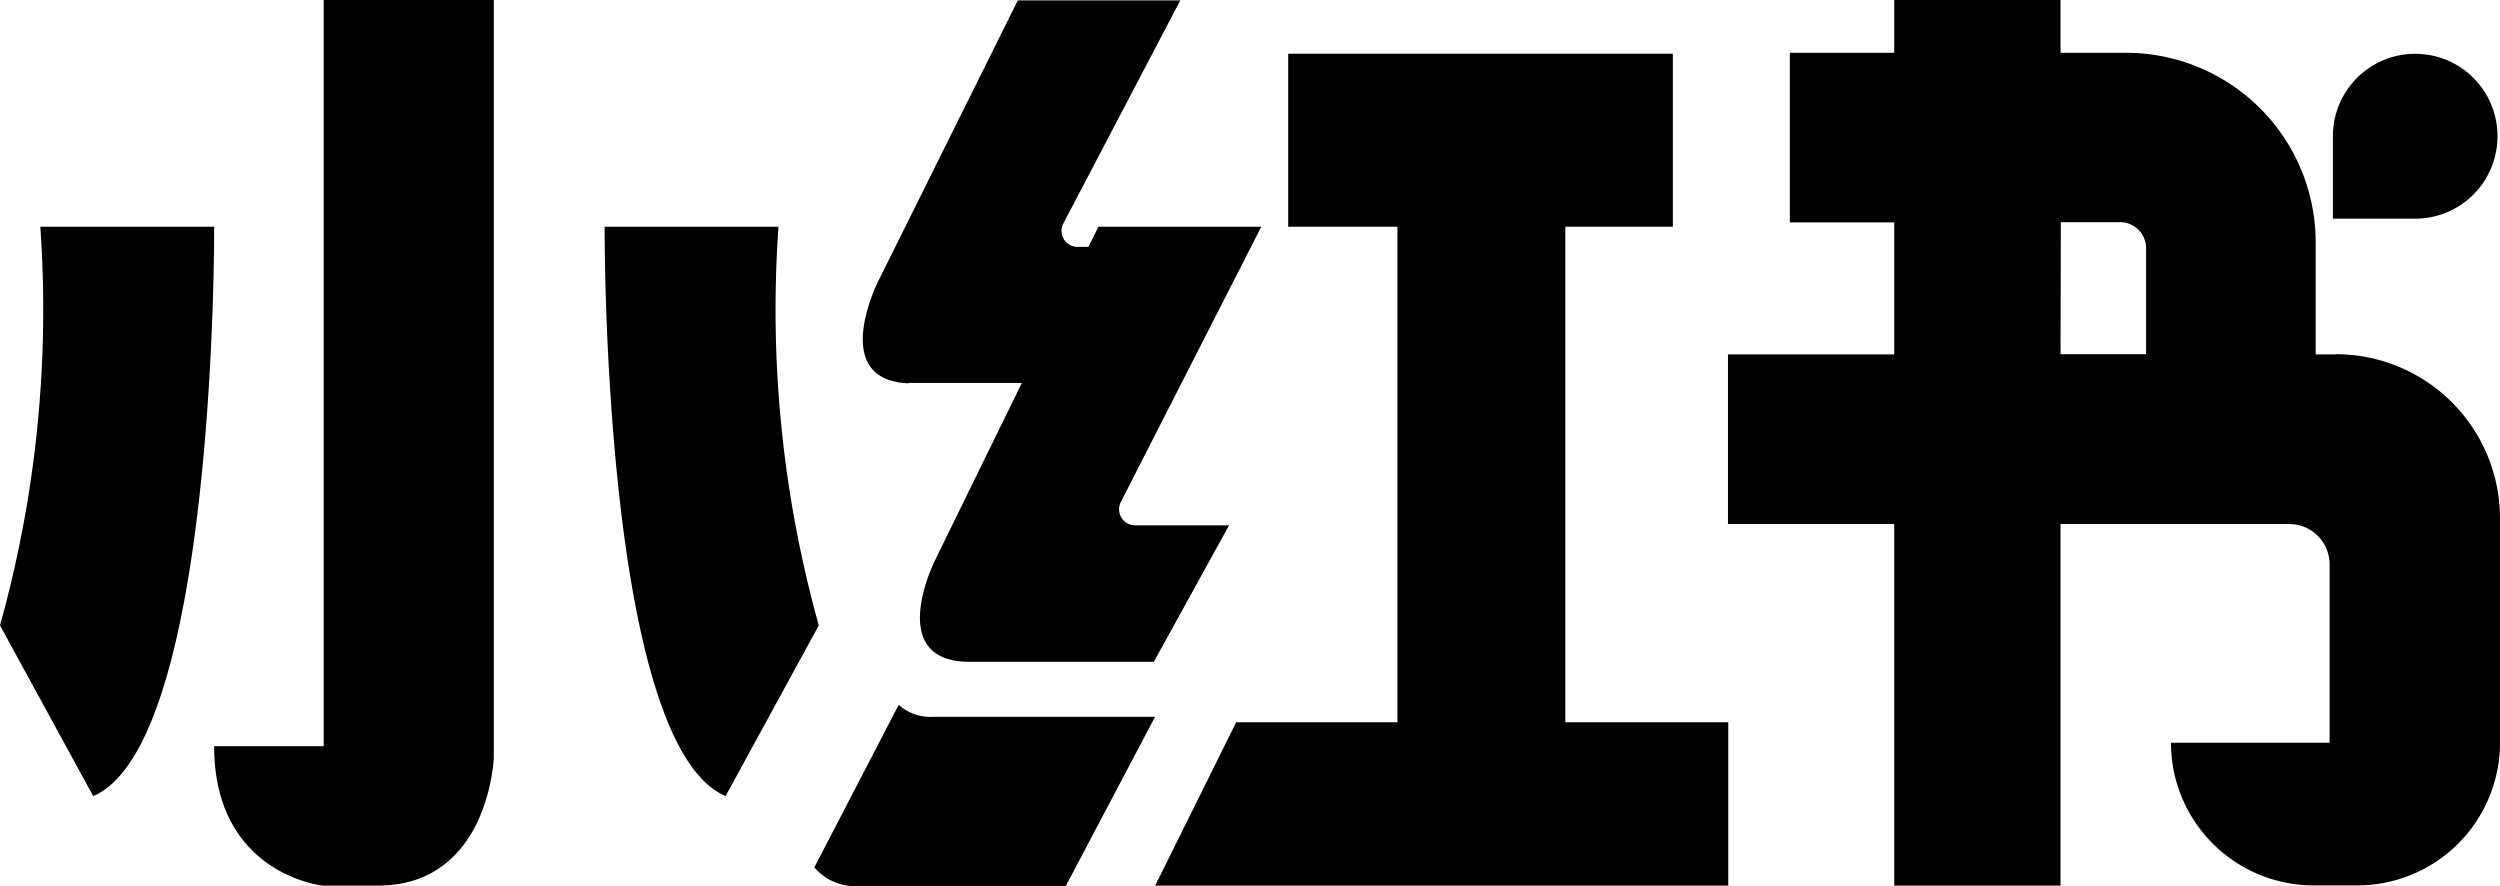
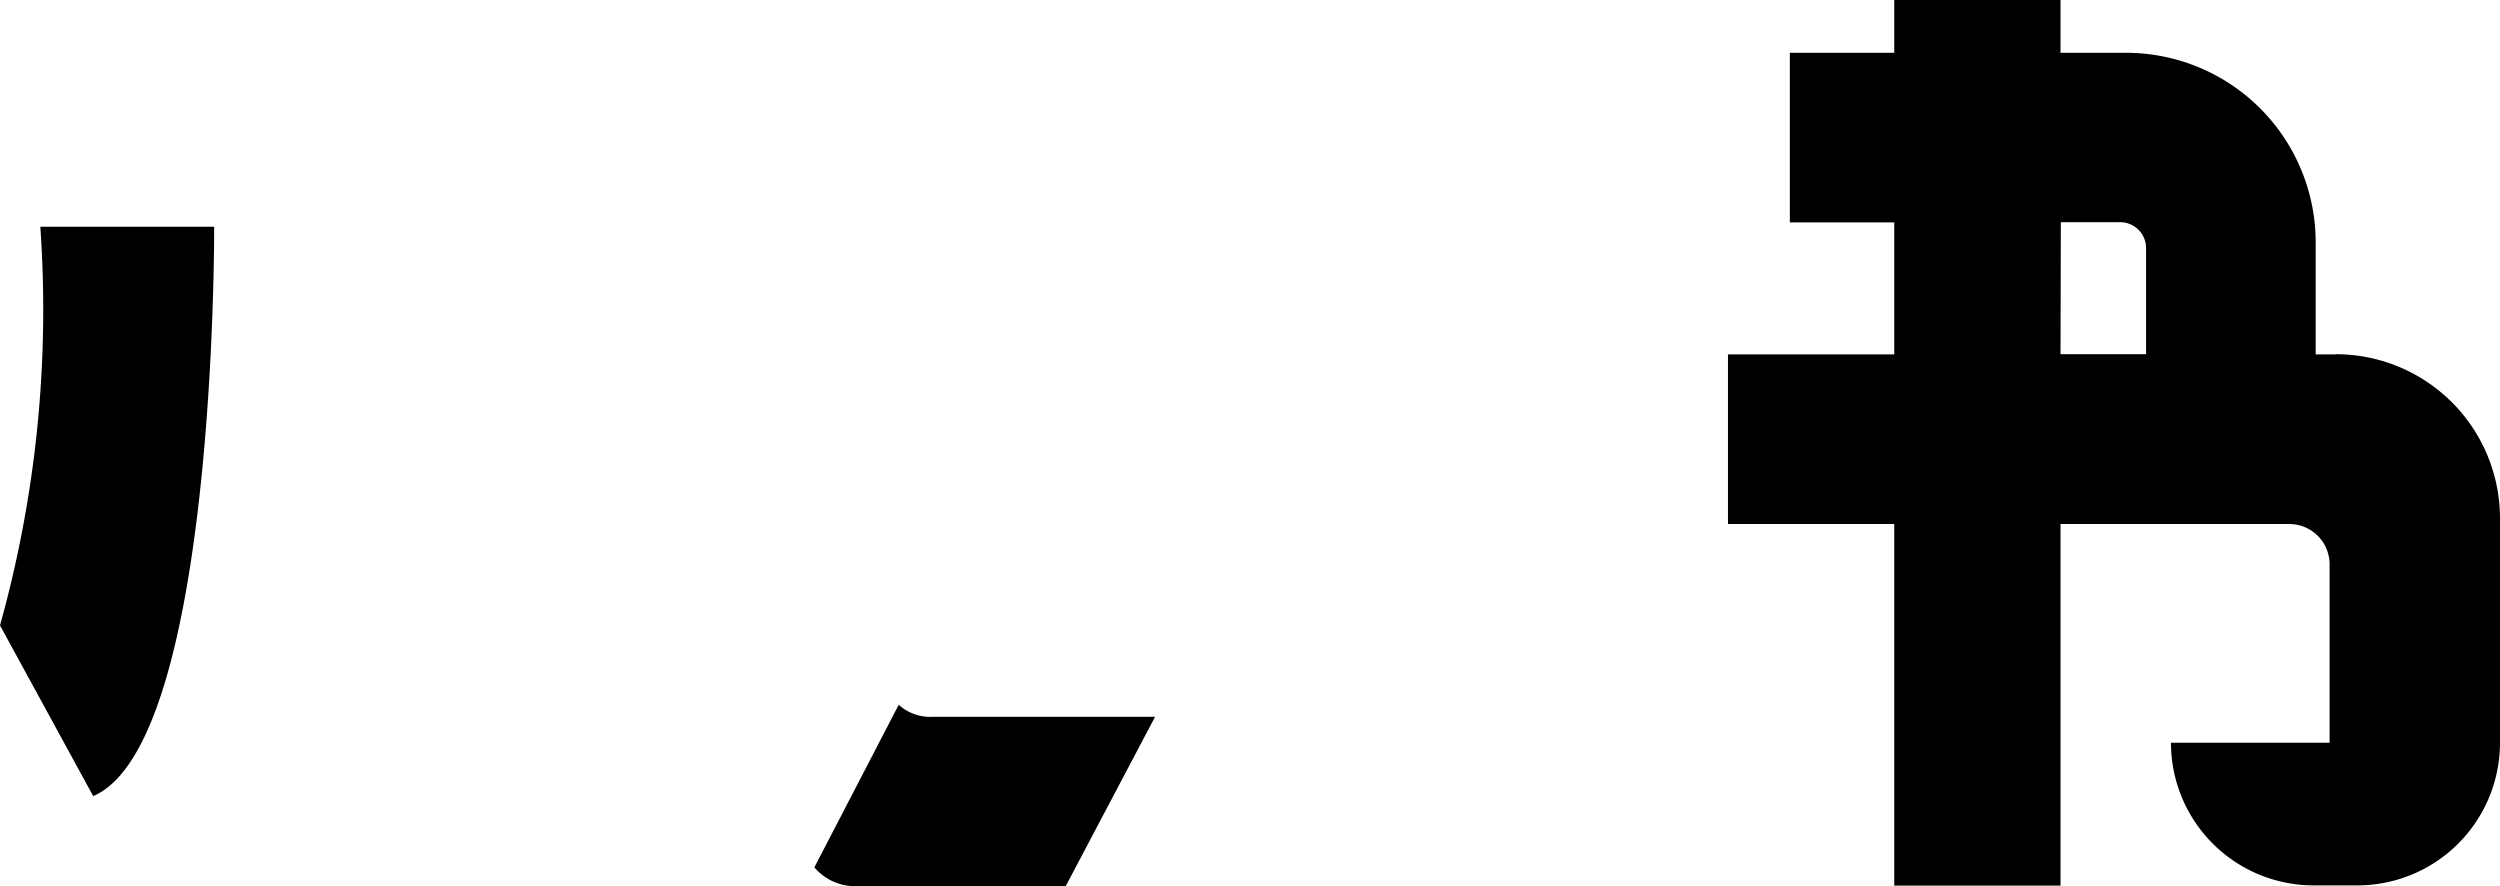
<svg xmlns="http://www.w3.org/2000/svg" viewBox="0 0 248.08 87.94">
  <defs />
  <title>小红书</title>
  <path d="M945.85-555.2H928.6a116.63,116.63,0,0,1-4,39.56l9.25,16.94c12.25-5.25,12-56.5,12-56.5" transform="translate(-924.6 577.7)" />
-   <path d="M1001.85-555.2H984.6s-.25,51.25,12,56.5l9.25-16.94a116.63,116.63,0,0,1-4-39.56" transform="translate(-924.6 577.7)" />
-   <path d="M956.72-503.65H945.85c0,12.7,10.75,13.83,10.75,13.83h5.5c11,0,11.5-12.63,11.5-12.63V-577.7H956.72Z" transform="translate(-924.6 577.7)" />
-   <path d="M1014.76-539.7H1026l-8.57,17.5s-5,9.84,3,10.17h18.67l7.46-13.54h-9.33a1.59,1.59,0,0,1-1.41-2.31l13.94-27.32H1033.6l-1,2h-1.07a1.59,1.59,0,0,1-1.42-2.31l11.61-22.15H1025.6l-13.84,27.84s-5,9.83,3,10.16" transform="translate(-924.6 577.7)" />
  <path d="M1017.22-506.57a4.71,4.71,0,0,1-3.44-1.19l-8.37,16.13a5.33,5.33,0,0,0,4.19,1.87h20.75l8.87-16.81Z" transform="translate(-924.6 577.7)" />
-   <polygon points="155.33 22.5 166 22.5 166 5.33 127.83 5.33 127.83 22.5 138.67 22.5 138.67 71.67 122.67 71.67 114.63 87.88 171.5 87.88 171.5 71.67 155.33 71.67 155.33 22.5" />
  <path d="M1156.39-542.53h-2v-11.1a18.82,18.82,0,0,0-18.82-18.83h-6.5v-5.24h-16.5v5.24h-10.36v16.83h10.36v13.1h-16.5v16.83h16.5v35.88h16.5V-525.7h22.7a4,4,0,0,1,4,4.05V-504h-15.74a14.16,14.16,0,0,0,14.15,14.16h4.26A14.16,14.16,0,0,0,1172.68-504v-22.26a16.29,16.29,0,0,0-16.29-16.29m-27.29-13.1H1135a2.57,2.57,0,0,1,2.56,2.57v10.53h-8.49Z" transform="translate(-924.6 577.7)" />
-   <path d="M1172.43-564.2a8.16,8.16,0,0,0-8.17-8.16,8.16,8.16,0,0,0-8.16,8.16V-556h8.16a8.17,8.17,0,0,0,8.17-8.17" transform="translate(-924.6 577.7)" />
</svg>